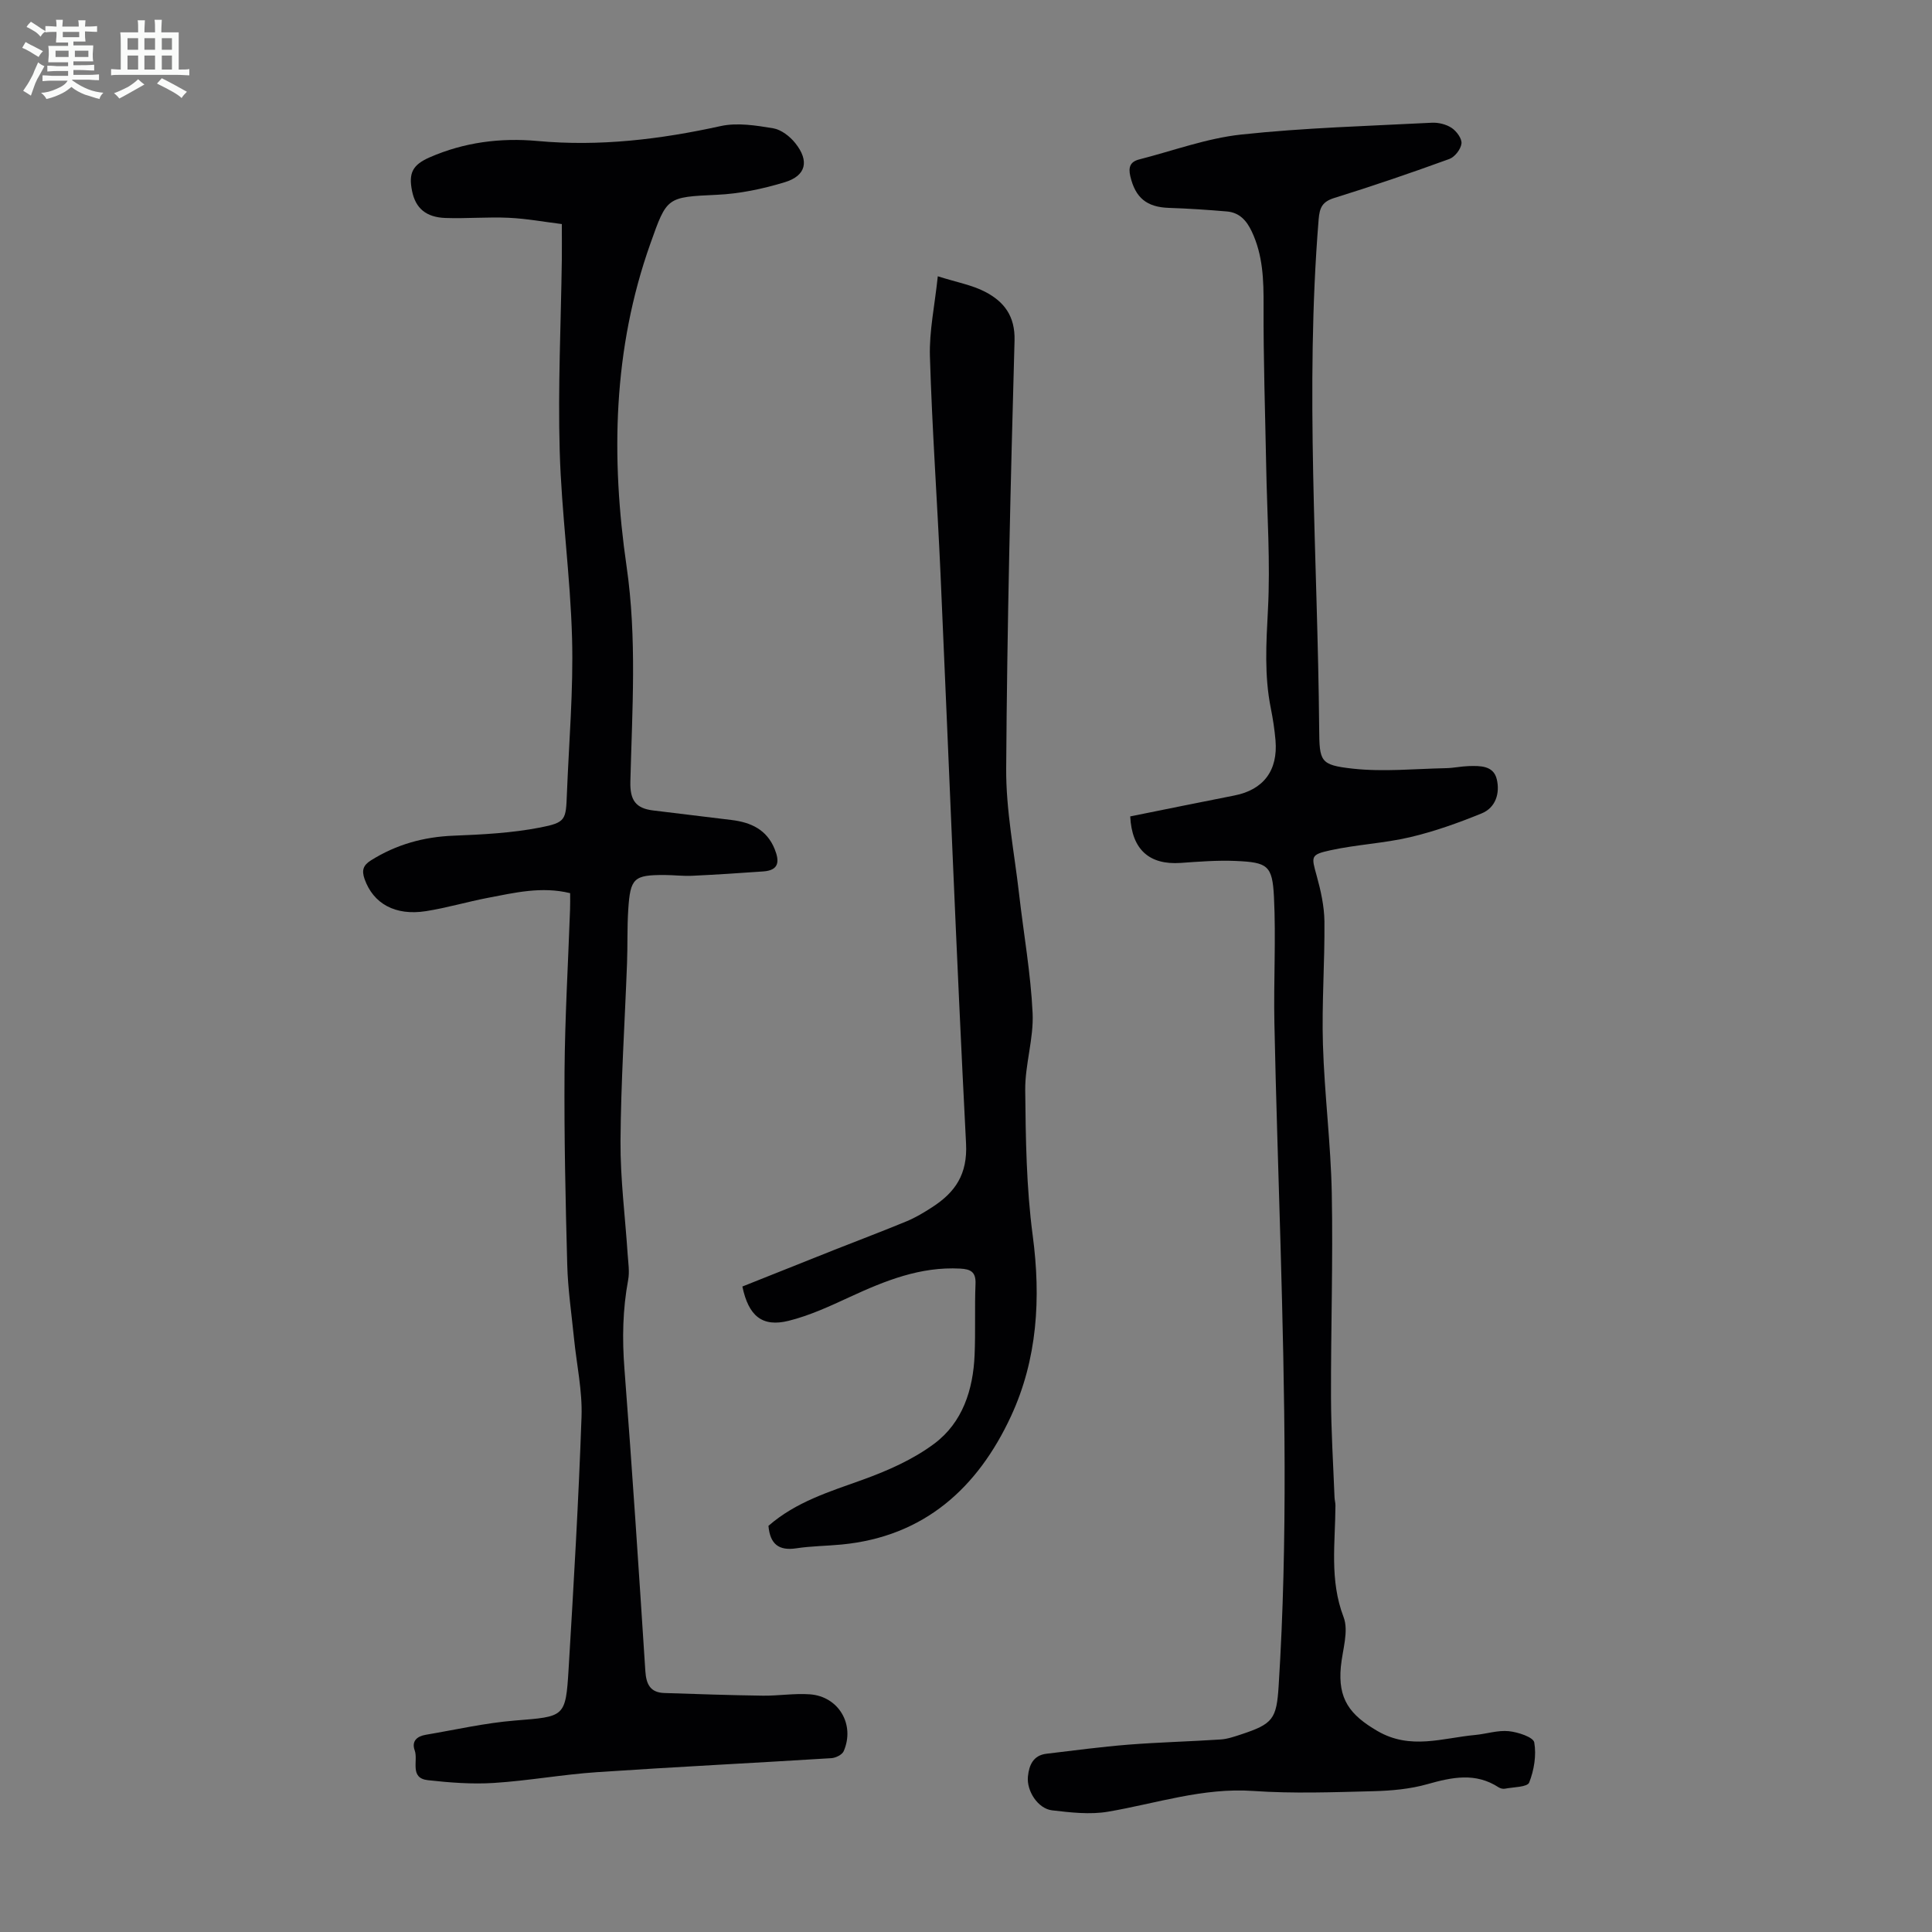
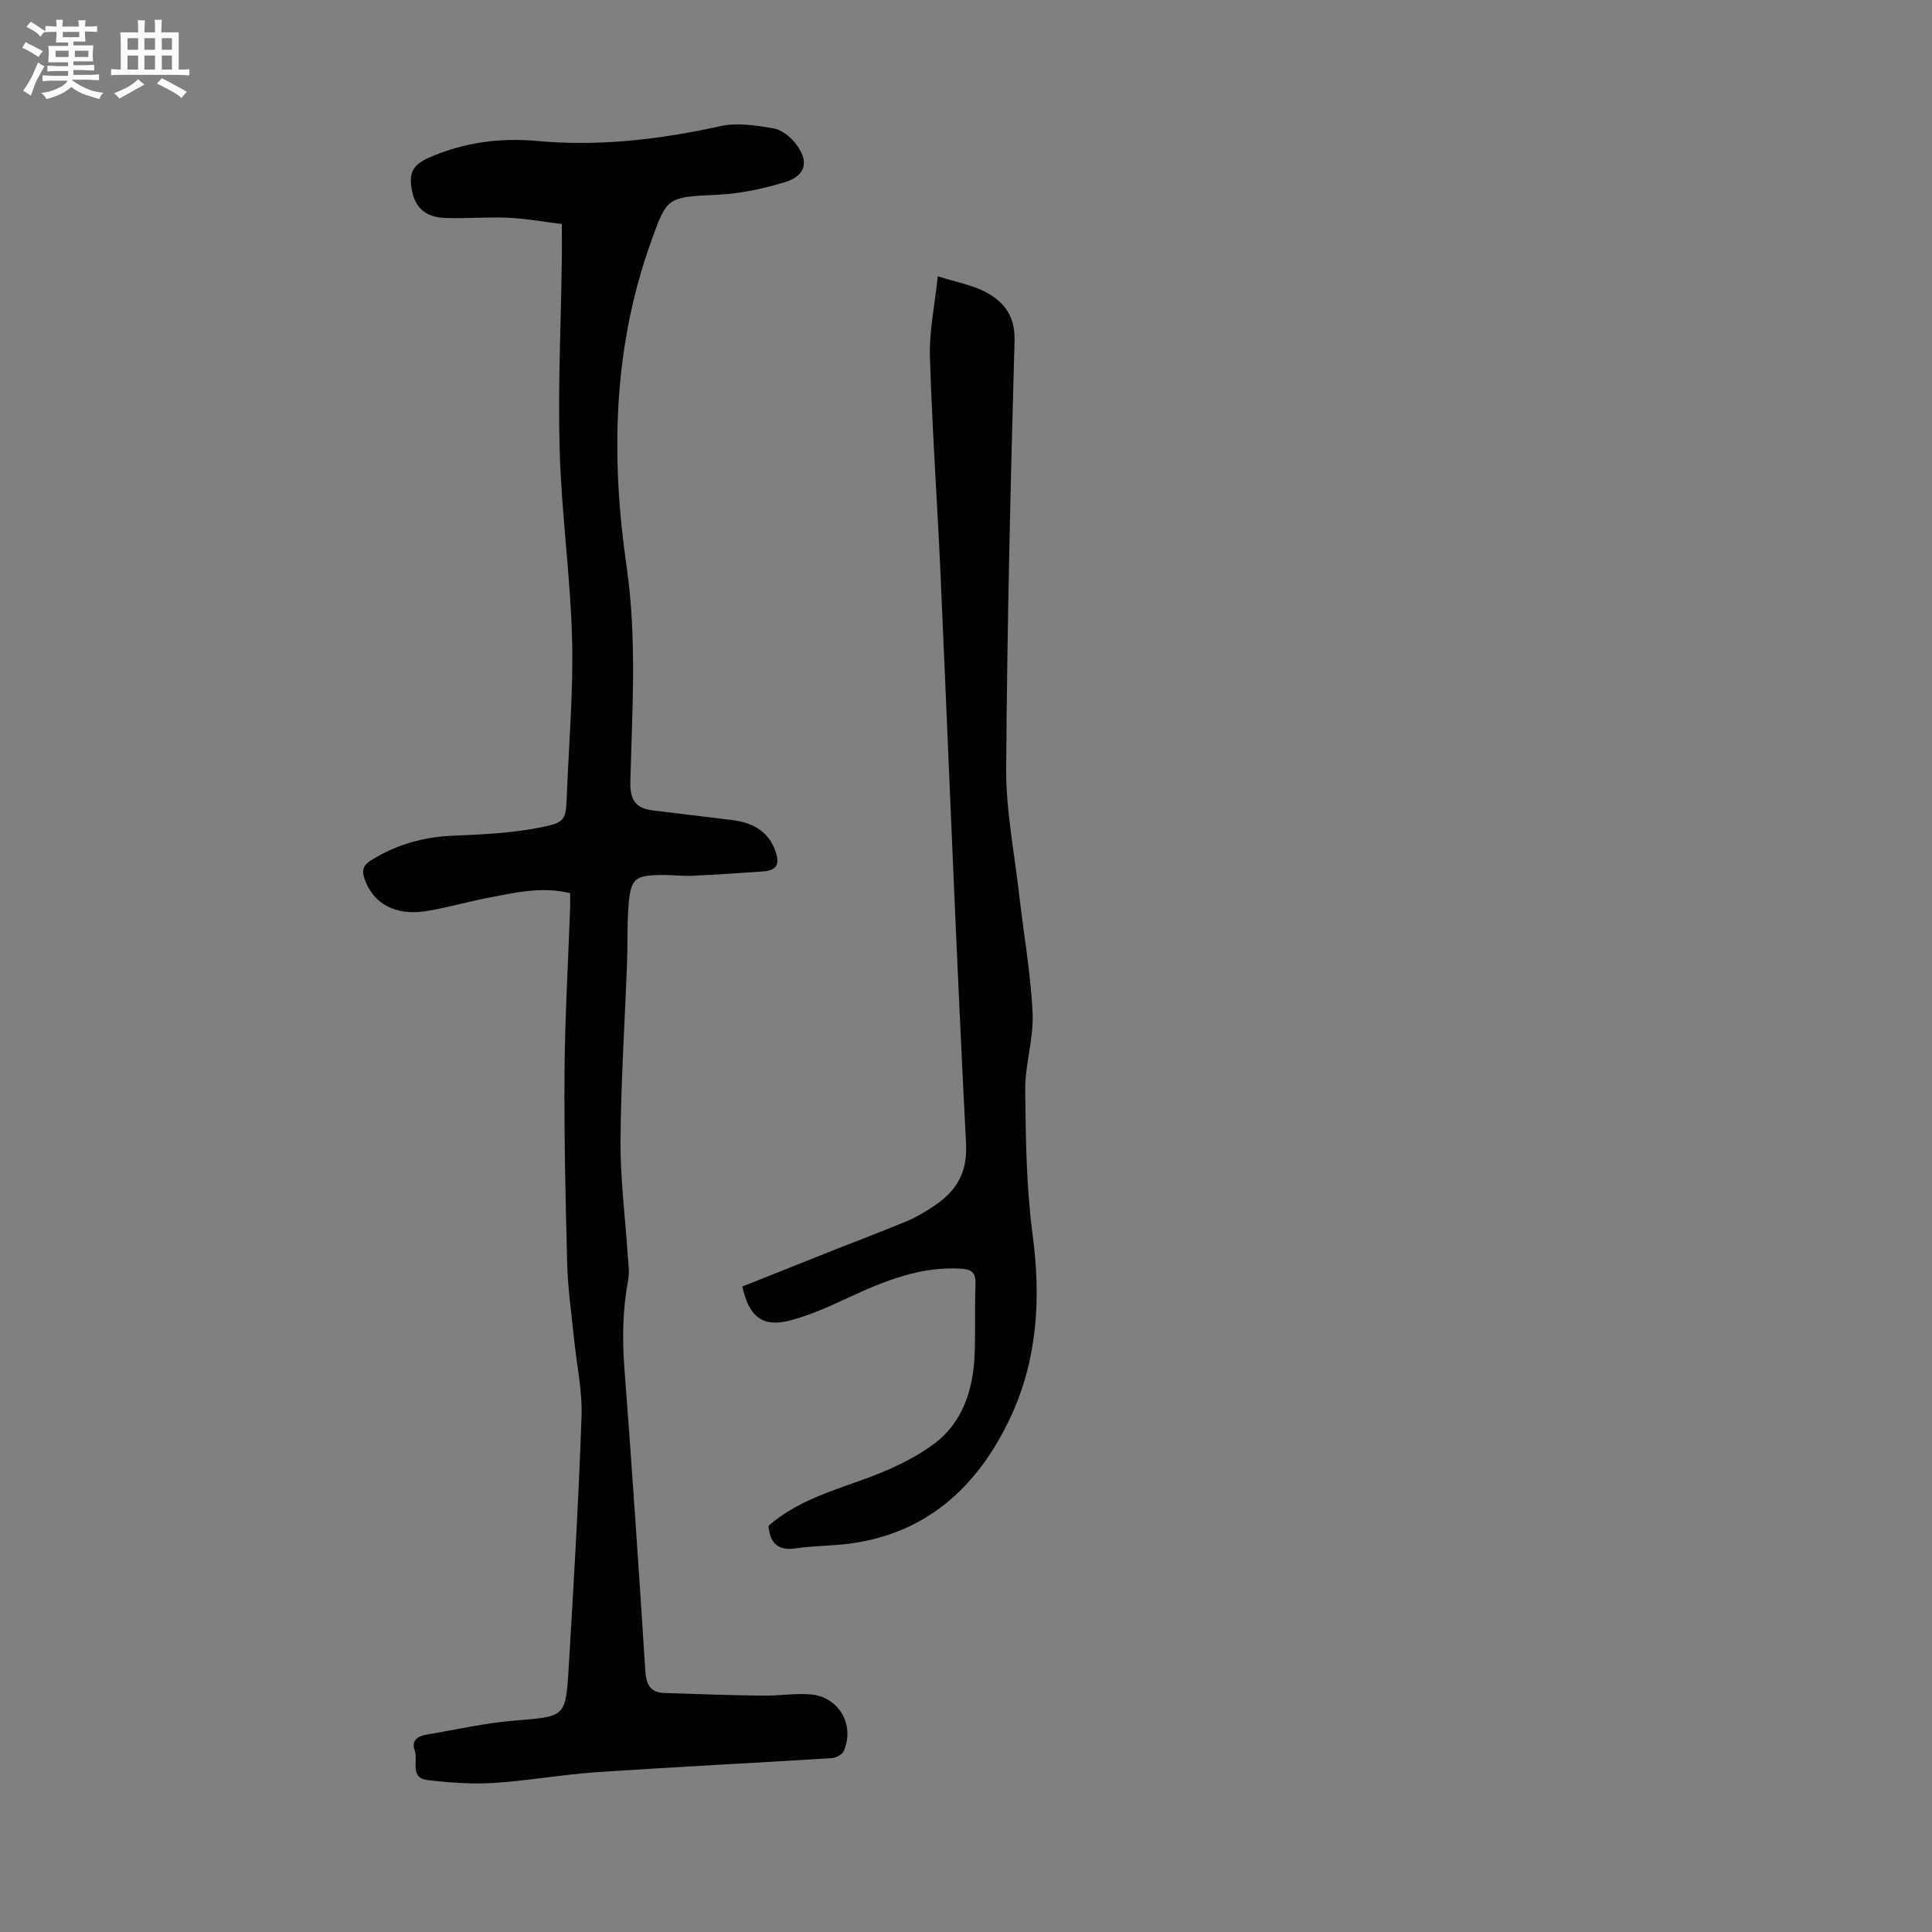
<svg xmlns="http://www.w3.org/2000/svg" enable-background="new 0 0 400 400" viewBox="0 0 400 400">
  <rect x="0" y="0" width="400" height="400" fill="#808080" stroke="none" />
  <path d="m6.8 9.5c.6.3 1.3.7 2.1 1.1-.4.4-.7.8-.9 1.2-.7-.4-1.3-.8-1.8-1.1s-1.1-.6-1.6-.8c.2-.4.5-.8.7-1.2.4.2.8.5 1.5.8zm.9 6.9c-.3.6-.5 1.1-.7 1.7s-.4 1.1-.6 1.7c-.6-.4-1.1-.7-1.6-1 .7-1 1.2-1.8 1.5-2.4.3-.5.6-1.1.8-1.7.3-.6.5-1.2.8-1.8.3.3.8.6 1.3.8-.7 1.3-1.2 2.2-1.5 2.7zm.1-11c.4.3 1 .7 1.7 1.1-.5.2-.8.6-1.1 1.1-.5-.6-1-1-1.4-1.2s-.9-.6-1.5-.8c.2-.4.5-.7.9-1.1.5.3.9.6 1.4.9zm10.5 13.1c1 .4 2 .6 3.1.7-.4.4-.7.8-.8 1.3-.9-.2-1.9-.6-3-.9-1-.4-2-.9-2.8-1.6-.5.4-1.1.9-1.9 1.3s-1.9.9-3.3 1.2c-.1-.3-.5-.8-1.1-1.3 1 0 2.1-.3 3.2-.8 1.2-.5 1.9-1 2.3-1.7h-3.2c-.4 0-1 0-2 .1v-1.2c1 0 1.7.1 2 .1h3.3v-1h-2.3c-.2 0-.9 0-2 .1v-1.2c1.2 0 1.9.1 2 .1h2.3v-.8h-4.1c0-.7.1-1.2.1-1.6 0-.5 0-1.1-.1-1.8h4.1v-.7h-2.5c0-.6.1-1.1.1-1.6v-.6h-.5c-.4 0-1 0-1.8.1v-1.3c1.2 0 1.9.1 2.1.1h.2c0-.3 0-.8-.1-1.4h1.4c0 .6-.1 1-.1 1.4h3.4c0-.4 0-.8-.1-1.3h1.5c0 .4-.1.9-.1 1.3.7 0 1.5 0 2.5-.1v1.2c-1 0-1.8-.1-2.5-.1v.6c0 .3 0 .8.1 1.5h-2.5v.8h4.1c0 .7-.1 1.3-.1 1.8s0 1 .1 1.5h-4.1v.8h1.4c.8 0 1.8 0 2.9-.1v1.2c-1 0-1.9-.1-2.8-.1h-1.5v1h3.2c.3 0 1 0 2.1-.1v1.2c-1.1 0-1.8-.1-2.1-.1h-3.4l-.1.1c1.4 1 2.4 1.5 3.4 1.9zm-4.1-6.7v-1.3h-2.7v1.3zm2.2-4.1v-1.1h-3.4v1.1zm1.9 4.1v-1.3h-2.8v1.3z" fill="#fafbfa" />
  <path d="m37 6.7v2.3 5.4c1 0 1.8 0 2.2-.1v1.3c-.6 0-1.5-.1-2.5-.1h-11.9c-.7 0-1.3 0-1.8.1v-1.3c.5 0 1.1.1 2 .1v-5.2c0-1 0-1.8-.1-2.5h3.7c0-1.3 0-2.1-.1-2.5h1.5c0 .4-.1 1.3-.1 2.5h2.2c0-1.2 0-2.1-.1-2.6h1.5c0 .4-.1 1.3-.1 2.6zm-12.3 13.7c-.3-.4-.7-.8-1.1-1.1 1.1-.4 2.1-.9 2.9-1.3.8-.5 1.5-1 2.1-1.6.4.4.9.8 1.3 1.1-2.5 1.4-4.2 2.4-5.2 2.9zm3.9-10.1v-2.4h-2.2v2.4zm0 4.1v-2.9h-2.2v2.9zm3.5-4.1v-2.4h-2.2v2.4zm0 4.1v-2.9h-2.2v2.9zm.4 2.9 1-1.1c.6.3 1.4.7 2.5 1.3s2 1.1 2.7 1.5c-.4.4-.8.8-1.1 1.3-.8-.8-2.5-1.7-5.1-3zm3.1-7v-2.4h-2.1v2.4zm0 4.1v-2.9h-2.1v2.9z" fill="#fafbfa" />
  <g fill="#010103">
    <path d="m118.04 184.92c-5.91-1.45-11.48-.09-17.04.97-4.28.82-8.48 2.07-12.78 2.75-6.43 1.02-10.95-1.58-12.74-6.65-.64-1.82-.27-2.86 1.32-3.86 5.25-3.29 10.91-4.87 17.12-5.11 5.99-.24 12.05-.55 17.91-1.69 5.35-1.04 5.33-1.61 5.54-6.96.42-10.73 1.36-21.47 1.07-32.18-.35-12.96-2.19-25.88-2.56-38.84-.38-13.18.26-26.38.44-39.57.03-2.23 0-4.46 0-7.39-3.59-.44-7.28-1.13-11-1.3-4.35-.2-8.73.19-13.08.04-4.06-.14-6.2-2.04-6.92-5.55-.78-3.78.12-5.46 3.65-7.01 7.14-3.12 14.66-4.08 22.31-3.38 12.85 1.18 25.4-.33 37.94-3.09 3.44-.75 7.29-.13 10.85.46 1.68.28 3.48 1.68 4.59 3.08 2.94 3.68 2.25 6.74-2.19 8.09-4.54 1.38-9.33 2.39-14.05 2.6-10.39.48-10.34.45-13.76 10.09-7.78 21.87-8.19 44.36-4.93 66.87 2.16 14.91 1.15 29.69.78 44.53-.1 3.88 1.14 5.53 4.67 5.97 5.43.67 10.86 1.31 16.28 1.98 3.99.49 7.29 1.97 8.93 6.03 1.03 2.56.9 4.39-2.36 4.62-4.9.35-9.8.67-14.7.9-1.89.09-3.8-.15-5.69-.16-6.42-.02-7.15.61-7.57 7.21-.24 3.68-.11 7.38-.25 11.06-.46 12.28-1.27 24.56-1.35 36.85-.05 7.8.97 15.61 1.48 23.42.12 1.77.42 3.6.1 5.31-1.13 6.09-1.25 12.15-.77 18.34 1.61 20.86 2.98 41.74 4.33 62.61.18 2.78 1.04 4.47 3.95 4.56 6.79.22 13.59.46 20.39.55 3.23.04 6.49-.51 9.71-.28 5.97.42 9.41 6.26 7.02 11.77-.32.74-1.66 1.4-2.56 1.45-16.18 1.01-32.38 1.81-48.56 2.9-7.12.48-14.19 1.78-21.32 2.23-4.52.29-9.12-.07-13.64-.57-3.89-.43-1.97-4.04-2.74-6.17-.7-1.94.51-2.93 2.28-3.23 6.15-1.04 12.28-2.45 18.47-2.95 10.29-.84 10.5-.6 11.11-10.62 1.05-17.42 2.07-34.84 2.68-52.28.19-5.39-1.02-10.82-1.56-16.24-.51-5.09-1.27-10.17-1.4-15.26-.36-13.29-.65-26.59-.56-39.88.08-11.18.74-22.36 1.14-33.55.05-1.1.02-2.2.02-3.47z" />
-     <path d="m234 169.03c7.15-1.44 14.35-2.92 21.56-4.33 6-1.17 9.05-5.15 8.52-11.41-.19-2.22-.53-4.45-.97-6.64-1.36-6.75-.96-13.47-.6-20.33.53-9.91-.18-19.88-.36-29.83-.21-11.06-.59-22.13-.54-33.19.02-5.32-.12-10.45-2.45-15.38-1.1-2.33-2.59-3.92-5.15-4.14-3.99-.34-7.99-.61-12-.74-4.6-.15-6.94-2.09-7.99-6.54-.45-1.93 0-3.03 1.87-3.5 7.01-1.79 13.94-4.37 21.06-5.14 13.11-1.41 26.32-1.77 39.5-2.45 1.37-.07 2.99.33 4.11 1.08 1.01.68 2.15 2.22 2.02 3.24-.14 1.18-1.39 2.78-2.52 3.19-7.87 2.86-15.8 5.58-23.79 8.06-2.5.78-3.06 1.98-3.26 4.45-2.86 35.13-.19 70.24.11 105.36.06 6.89.14 7.59 6.95 8.35 6.36.7 12.87.03 19.32-.1 1.56-.03 3.11-.38 4.67-.43 2.38-.07 5.15-.13 5.83 2.72.69 2.87-.21 5.89-3.14 7.08-4.81 1.96-9.75 3.73-14.8 4.92-5.41 1.27-11.06 1.52-16.5 2.71-4.17.91-3.95 1.28-2.85 5.26.85 3.07 1.57 6.3 1.61 9.46.08 8.5-.57 17.01-.31 25.5.31 10.27 1.63 20.51 1.83 30.78.27 14.08-.2 28.16-.16 42.24.02 6.91.46 13.82.73 20.73.02.56.19 1.11.19 1.67-.03 7.73-1.26 15.43 1.68 23.11 1.12 2.92-.23 6.82-.56 10.27-.64 6.7 1.84 9.99 7.58 13.33 6.84 3.97 13.46 1.44 20.21.82 2.34-.22 4.7-1.02 6.97-.79 1.91.19 5.09 1.24 5.28 2.33.47 2.67-.04 5.75-1.05 8.31-.38.95-3.27.93-5.03 1.27-.4.08-.94-.06-1.29-.28-4.8-3.13-9.65-2.1-14.75-.66-3.59 1.02-7.45 1.36-11.21 1.46-8.28.21-16.6.52-24.84-.05-10.42-.73-20.08 2.59-30.06 4.29-3.75.64-7.77.17-11.6-.28-2.94-.35-5.3-4.03-5-7 .24-2.38 1.11-4.4 3.86-4.72 5.65-.67 11.29-1.43 16.96-1.88 6.34-.5 12.72-.65 19.07-1.07 1.42-.09 2.84-.59 4.22-1.04 6.62-2.18 7.37-3.19 7.8-10.06 1.92-30.3 1.24-60.62.4-90.94-.43-15.43-.97-30.86-1.28-46.29-.18-8.7.34-17.43-.09-26.12-.33-6.53-1.31-7.15-7.94-7.44-3.78-.16-7.6.14-11.39.41-6.46.44-10.09-2.75-10.43-9.63z" />
    <path d="m159.1 315.91c5.72-4.99 12.66-7.08 19.52-9.55 5.18-1.87 10.45-4.2 14.82-7.47 5.84-4.37 8.04-11.14 8.34-18.35.21-4.91-.01-9.85.19-14.76.1-2.47-1.05-3.02-3.17-3.13-8.23-.45-15.53 2.5-22.8 5.85-4.13 1.91-8.34 3.87-12.73 4.96-5.44 1.35-8.28-.96-9.57-7.1 6.3-2.51 12.69-5.07 19.09-7.61 4.98-1.97 10-3.86 14.95-5.91 1.84-.77 3.59-1.82 5.27-2.91 4.75-3.08 7.33-6.78 7-13.18-2.03-39.33-3.54-78.68-5.29-118.03-.67-14.97-1.74-29.93-2.19-44.91-.16-5.24.99-10.51 1.63-16.61 3.98 1.26 7.1 1.81 9.79 3.21 3.91 2.03 6.24 5 6.1 10.11-.82 29.52-1.54 59.05-1.73 88.58-.06 8.66 1.68 17.33 2.67 25.99.94 8.22 2.41 16.41 2.8 24.65.25 5.28-1.58 10.64-1.53 15.96.1 10.04.23 20.15 1.55 30.08 1.73 13.01.97 25.65-4.5 37.44-6.87 14.81-17.94 24.92-35.09 26.56-3.11.3-6.27.31-9.35.78-3.62.55-5.44-.86-5.77-4.65z" />
  </g>
</svg>